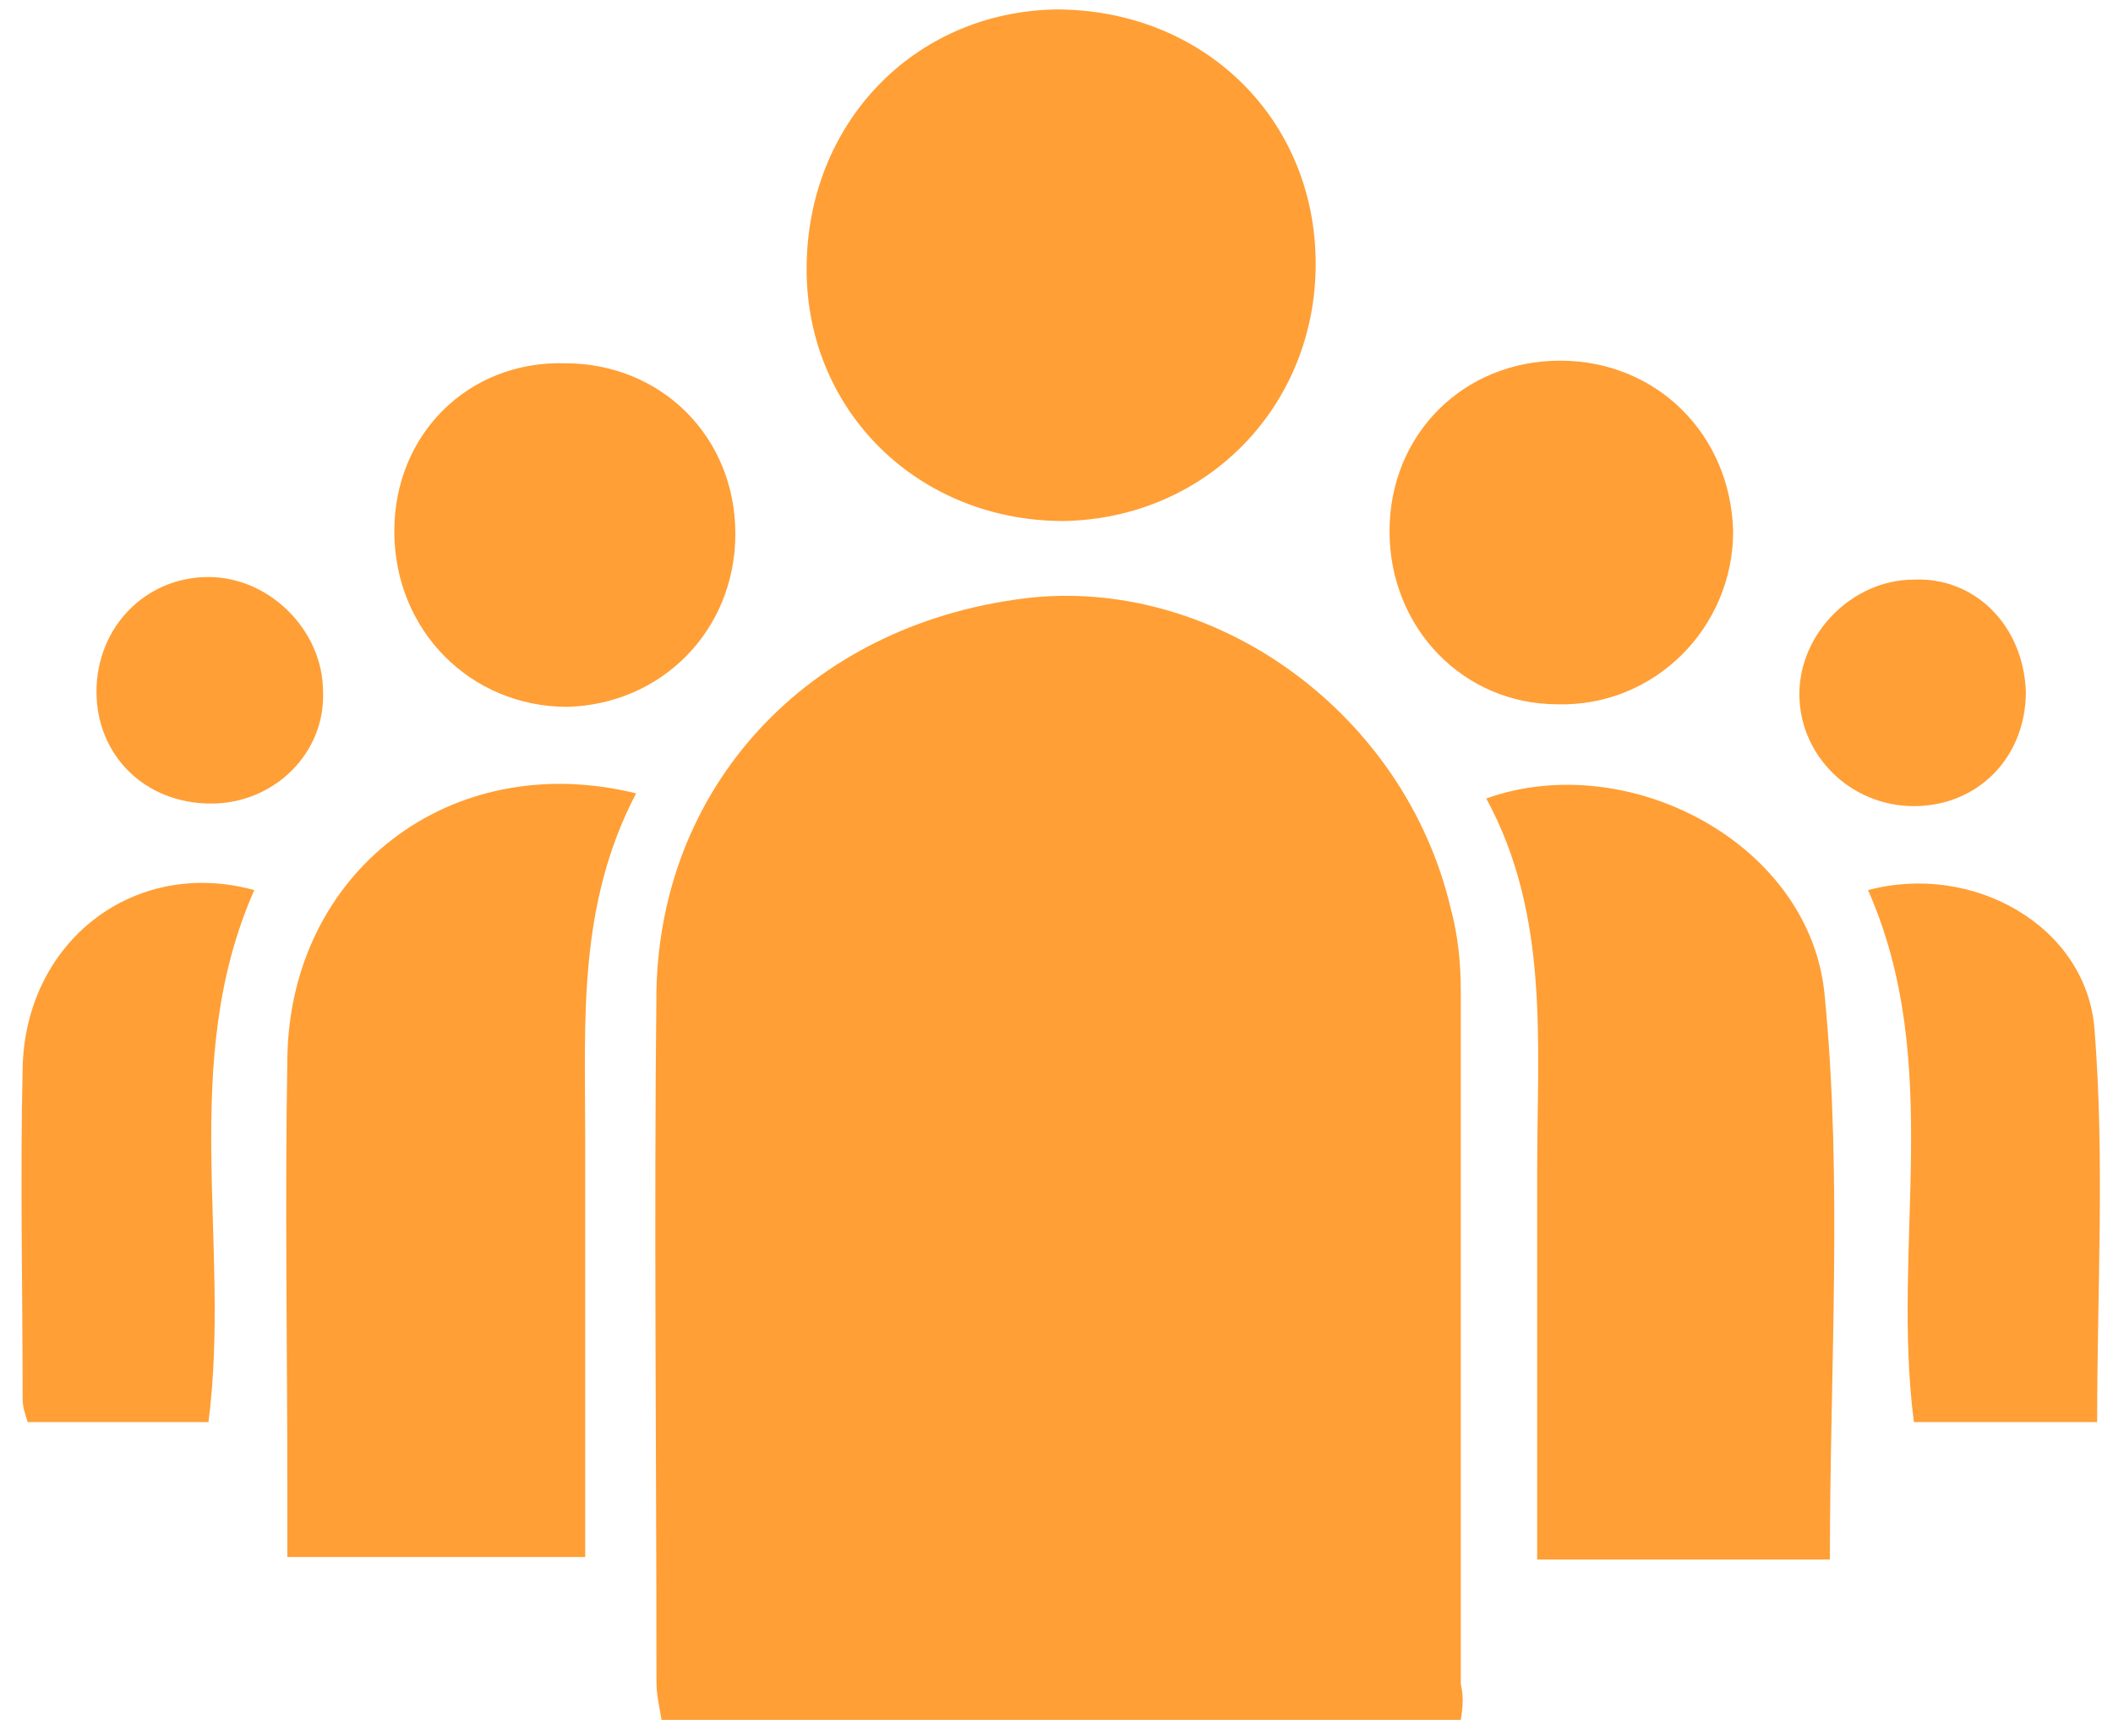
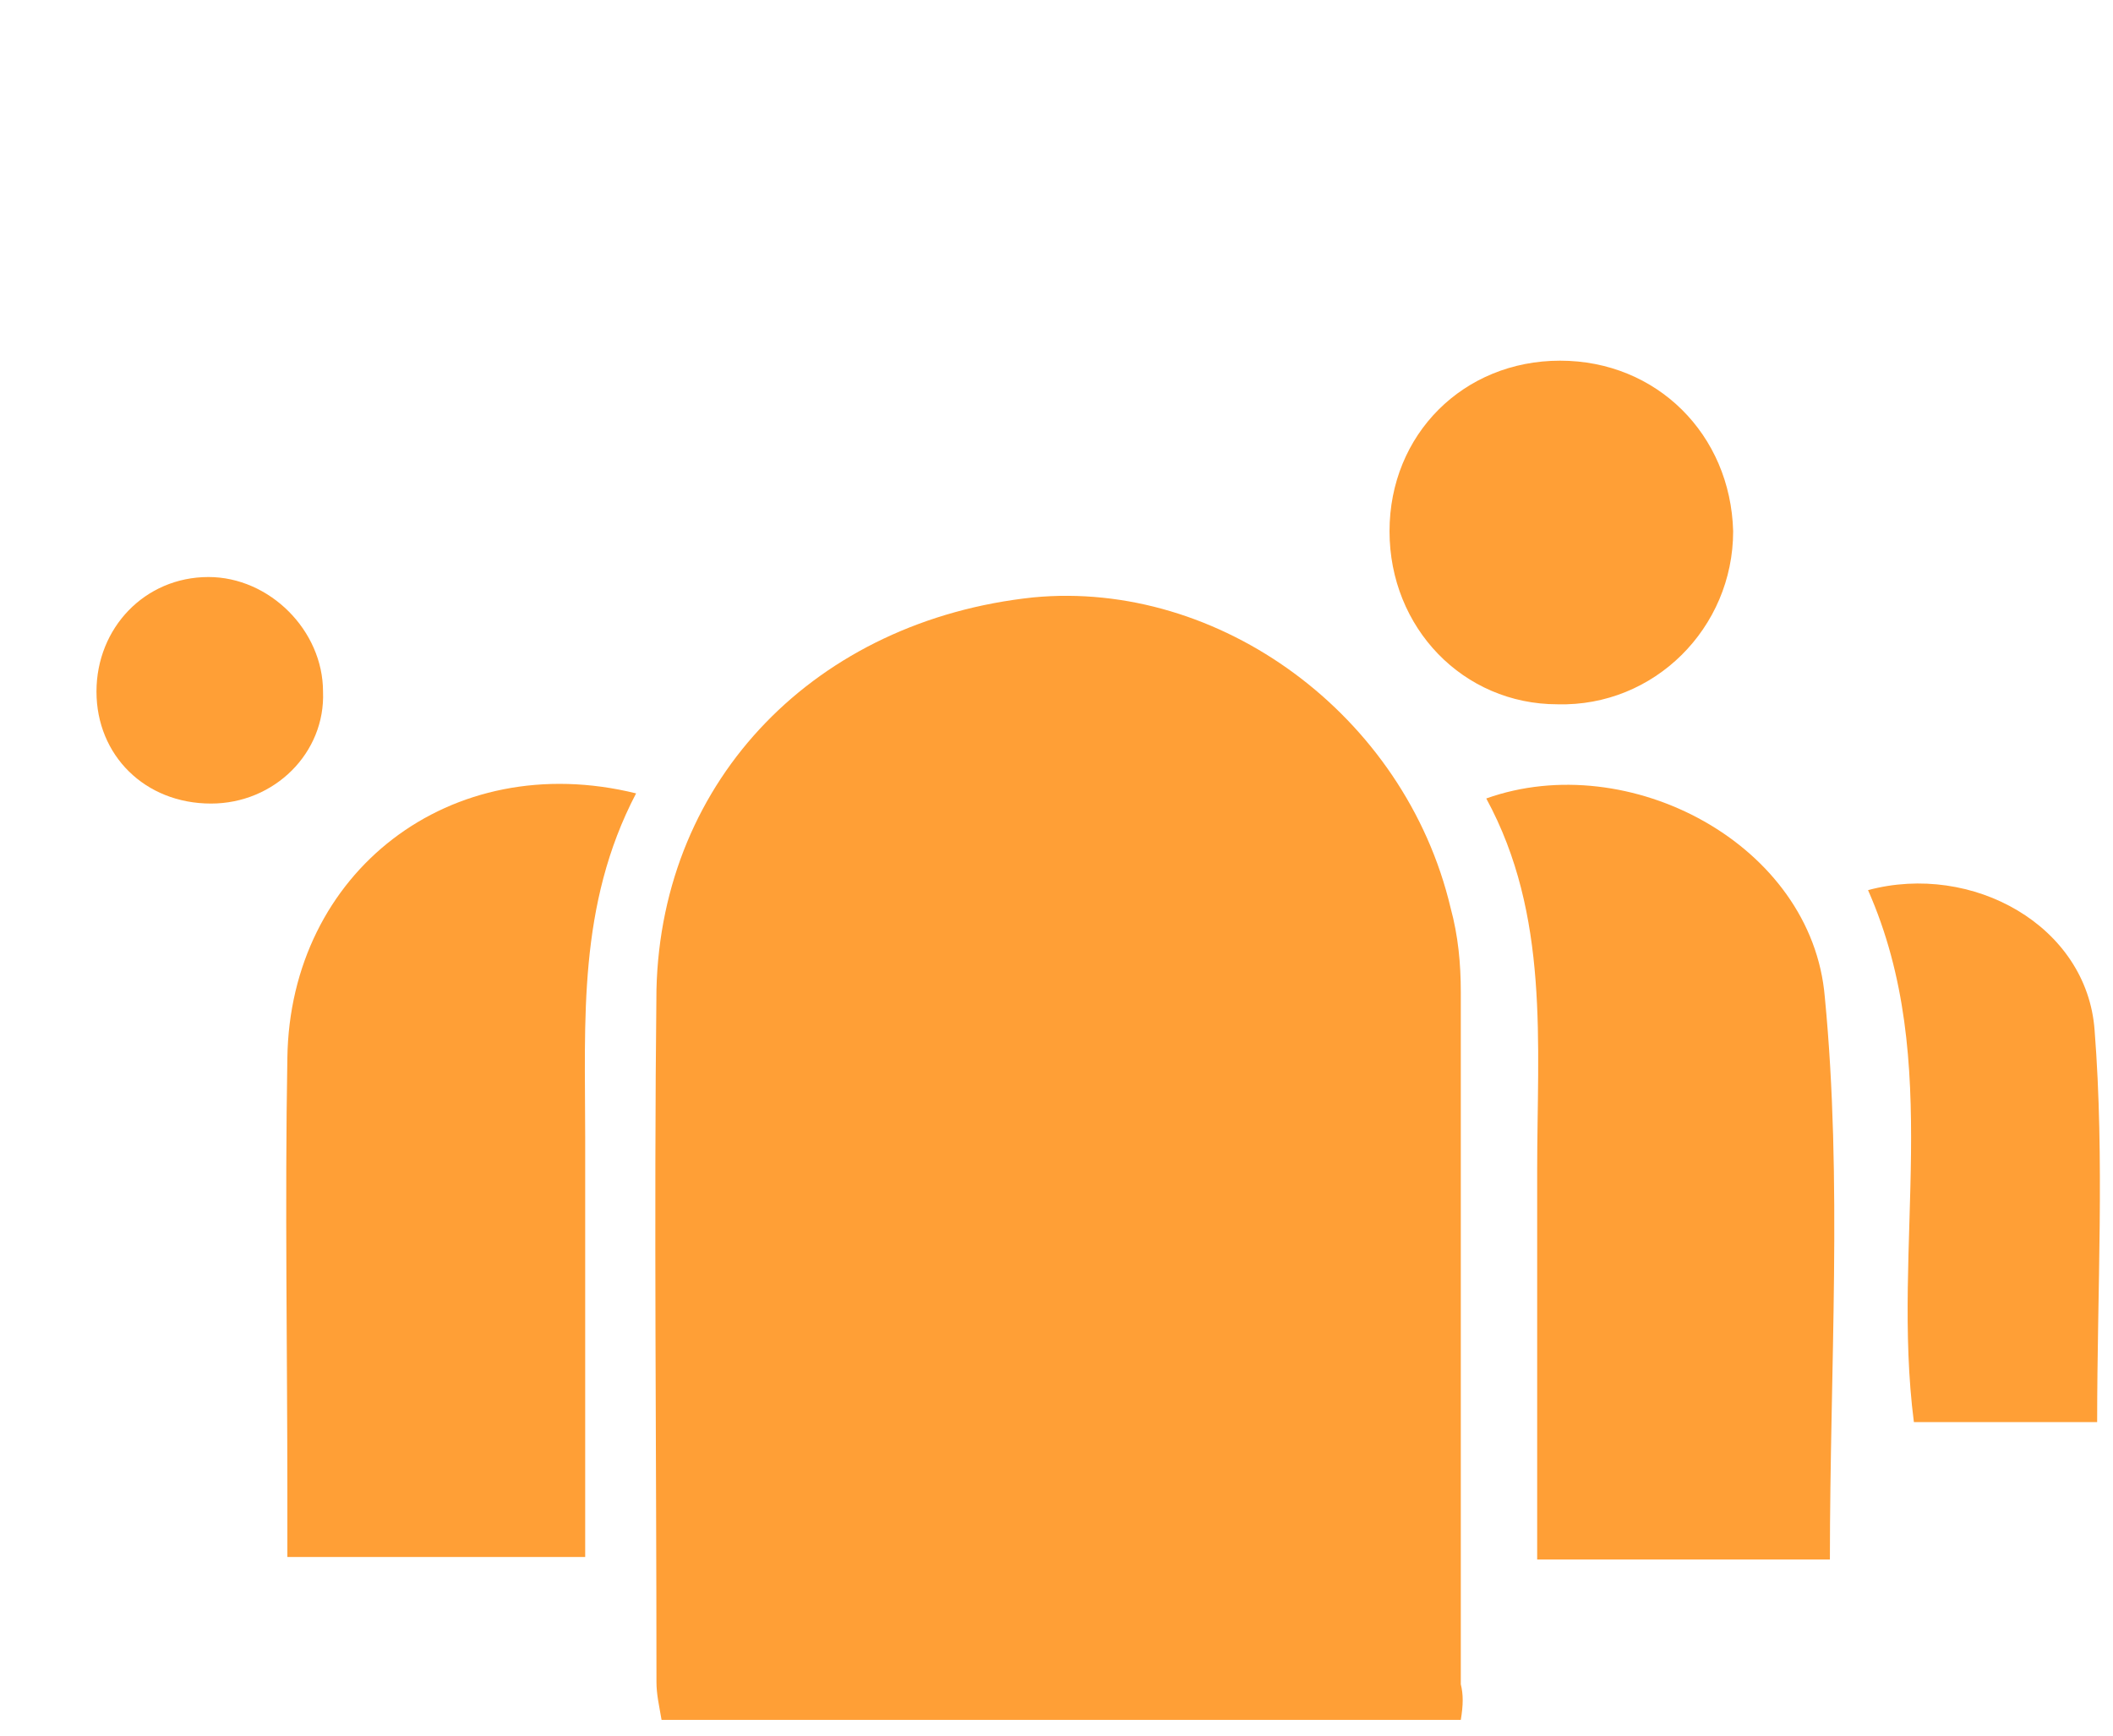
<svg xmlns="http://www.w3.org/2000/svg" width="56" height="46" viewBox="0 0 56 46" fill="none">
  <path d="M38.715 45.583C31.632 45.583 24.616 45.583 17.533 45.583C17.465 45.178 17.398 44.908 17.398 44.571C17.398 38.432 17.33 32.361 17.398 26.222C17.533 20.623 21.648 16.44 27.382 15.833C32.306 15.361 37.231 18.936 38.445 24.063C38.647 24.805 38.715 25.547 38.715 26.289C38.715 32.428 38.715 38.499 38.715 44.638C38.782 44.908 38.782 45.178 38.715 45.583Z" fill="#FF9F36" />
  <path d="M48.497 41.333C45.933 41.333 43.437 41.333 40.739 41.333C40.739 37.825 40.739 34.452 40.739 31.012C40.739 27.639 41.076 24.266 39.39 21.162C43.167 19.813 48.024 22.377 48.362 26.424C48.834 31.281 48.497 36.273 48.497 41.333Z" fill="#FF9F36" />
  <path d="M16.858 21.027C15.306 23.996 15.509 27.031 15.509 30.134C15.509 33.845 15.509 37.488 15.509 41.265C12.878 41.265 10.314 41.265 7.616 41.265C7.616 40.658 7.616 40.186 7.616 39.646C7.616 35.801 7.548 31.888 7.616 28.043C7.683 23.119 11.933 19.813 16.858 21.027Z" fill="#FF9F36" />
-   <path d="M34.869 6.996C34.869 10.774 31.969 13.742 28.191 13.809C24.346 13.809 21.377 10.909 21.377 7.131C21.377 3.286 24.211 0.317 27.988 0.25C31.901 0.25 34.869 3.151 34.869 6.996Z" fill="#FF9F36" />
-   <path d="M6.739 23.591C4.715 28.178 6.132 32.968 5.525 37.69C3.973 37.69 2.422 37.69 0.735 37.69C0.668 37.488 0.6 37.285 0.6 37.083C0.6 34.182 0.533 31.214 0.6 28.313C0.668 24.94 3.569 22.714 6.739 23.591Z" fill="#FF9F36" />
  <path d="M49.508 23.591C52.274 22.849 55.31 24.535 55.512 27.301C55.782 30.742 55.58 34.182 55.58 37.69C53.961 37.69 52.342 37.69 50.723 37.69C50.115 32.968 51.532 28.178 49.508 23.591Z" fill="#FF9F36" />
-   <path d="M14.97 9.627C17.533 9.627 19.489 11.583 19.489 14.147C19.489 16.71 17.533 18.666 15.037 18.734C12.473 18.734 10.45 16.71 10.45 14.079C10.45 11.516 12.406 9.559 14.97 9.627Z" fill="#FF9F36" />
  <path d="M36.826 14.079C36.826 11.516 38.782 9.559 41.346 9.559C43.909 9.559 45.865 11.516 45.933 14.079C45.933 16.643 43.841 18.734 41.278 18.666C38.782 18.666 36.826 16.643 36.826 14.079Z" fill="#FF9F36" />
  <path d="M5.592 21.297C3.838 21.297 2.557 20.016 2.557 18.329C2.557 16.643 3.838 15.293 5.525 15.293C7.144 15.293 8.561 16.71 8.561 18.329C8.628 19.948 7.279 21.297 5.592 21.297Z" fill="#FF9F36" />
-   <path d="M53.691 18.329C53.691 20.083 52.41 21.365 50.723 21.365C49.037 21.365 47.688 20.016 47.688 18.397C47.688 16.778 49.104 15.361 50.723 15.361C52.342 15.293 53.624 16.575 53.691 18.329Z" fill="#FF9F36" />
</svg>